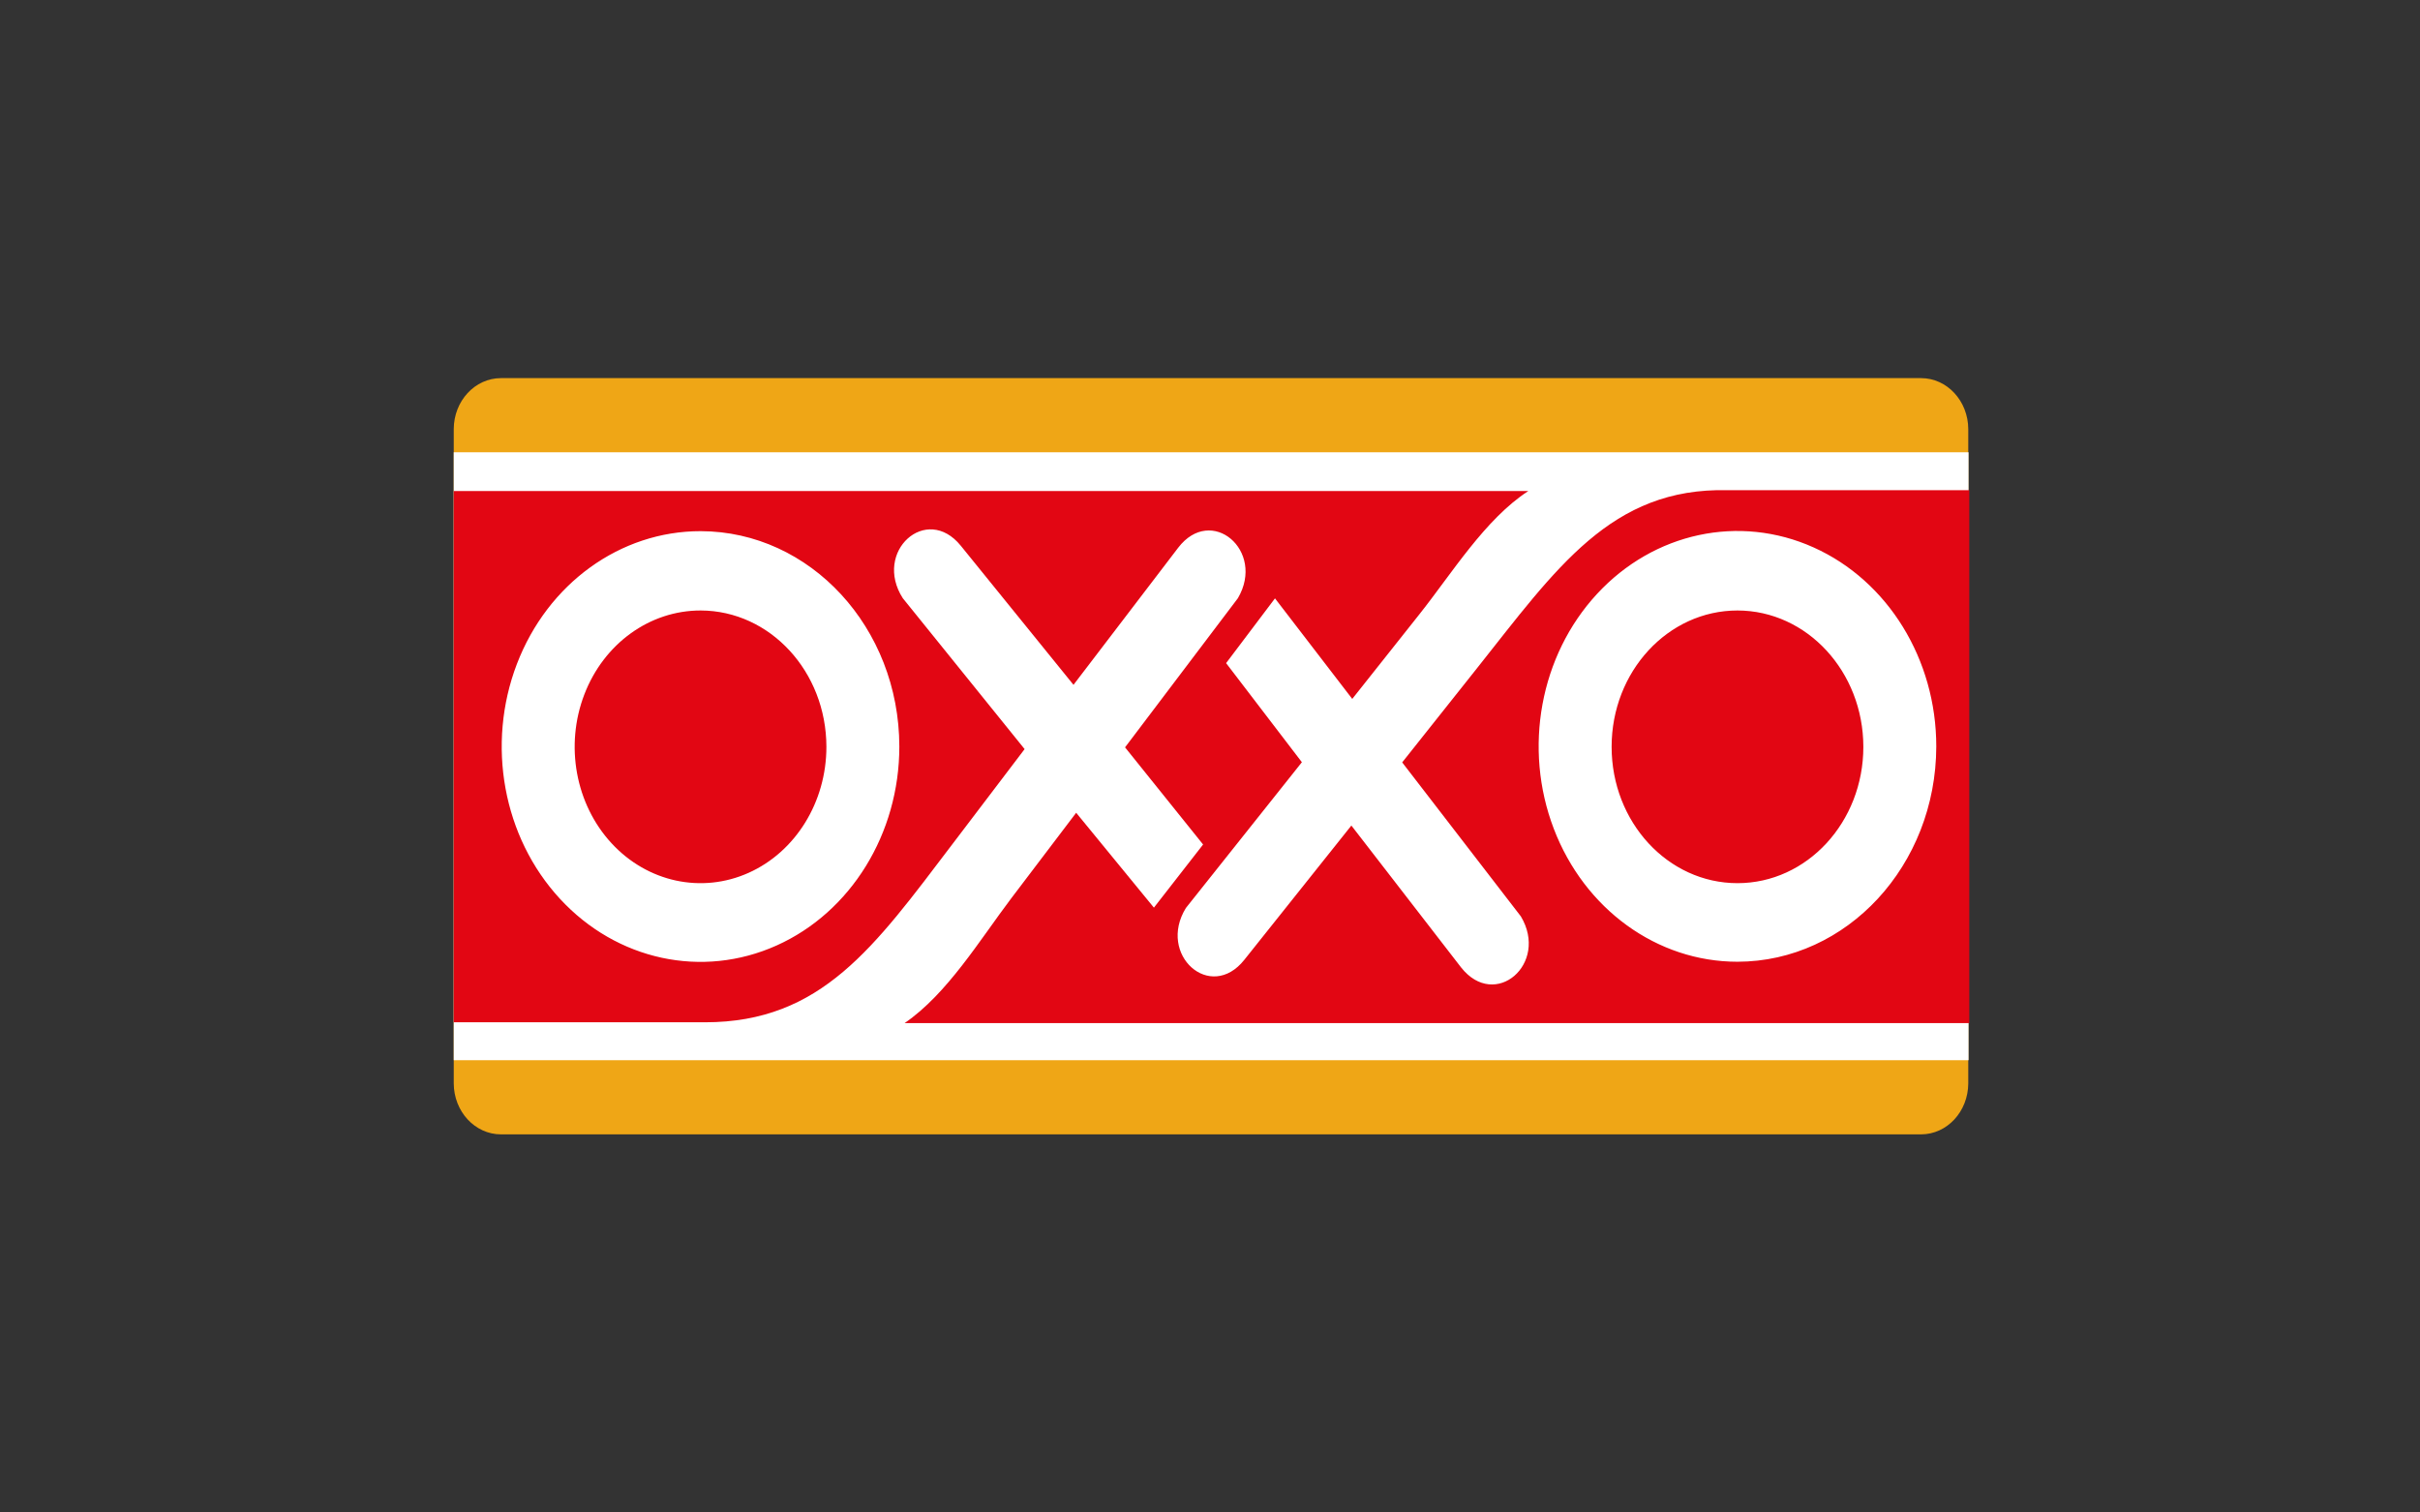
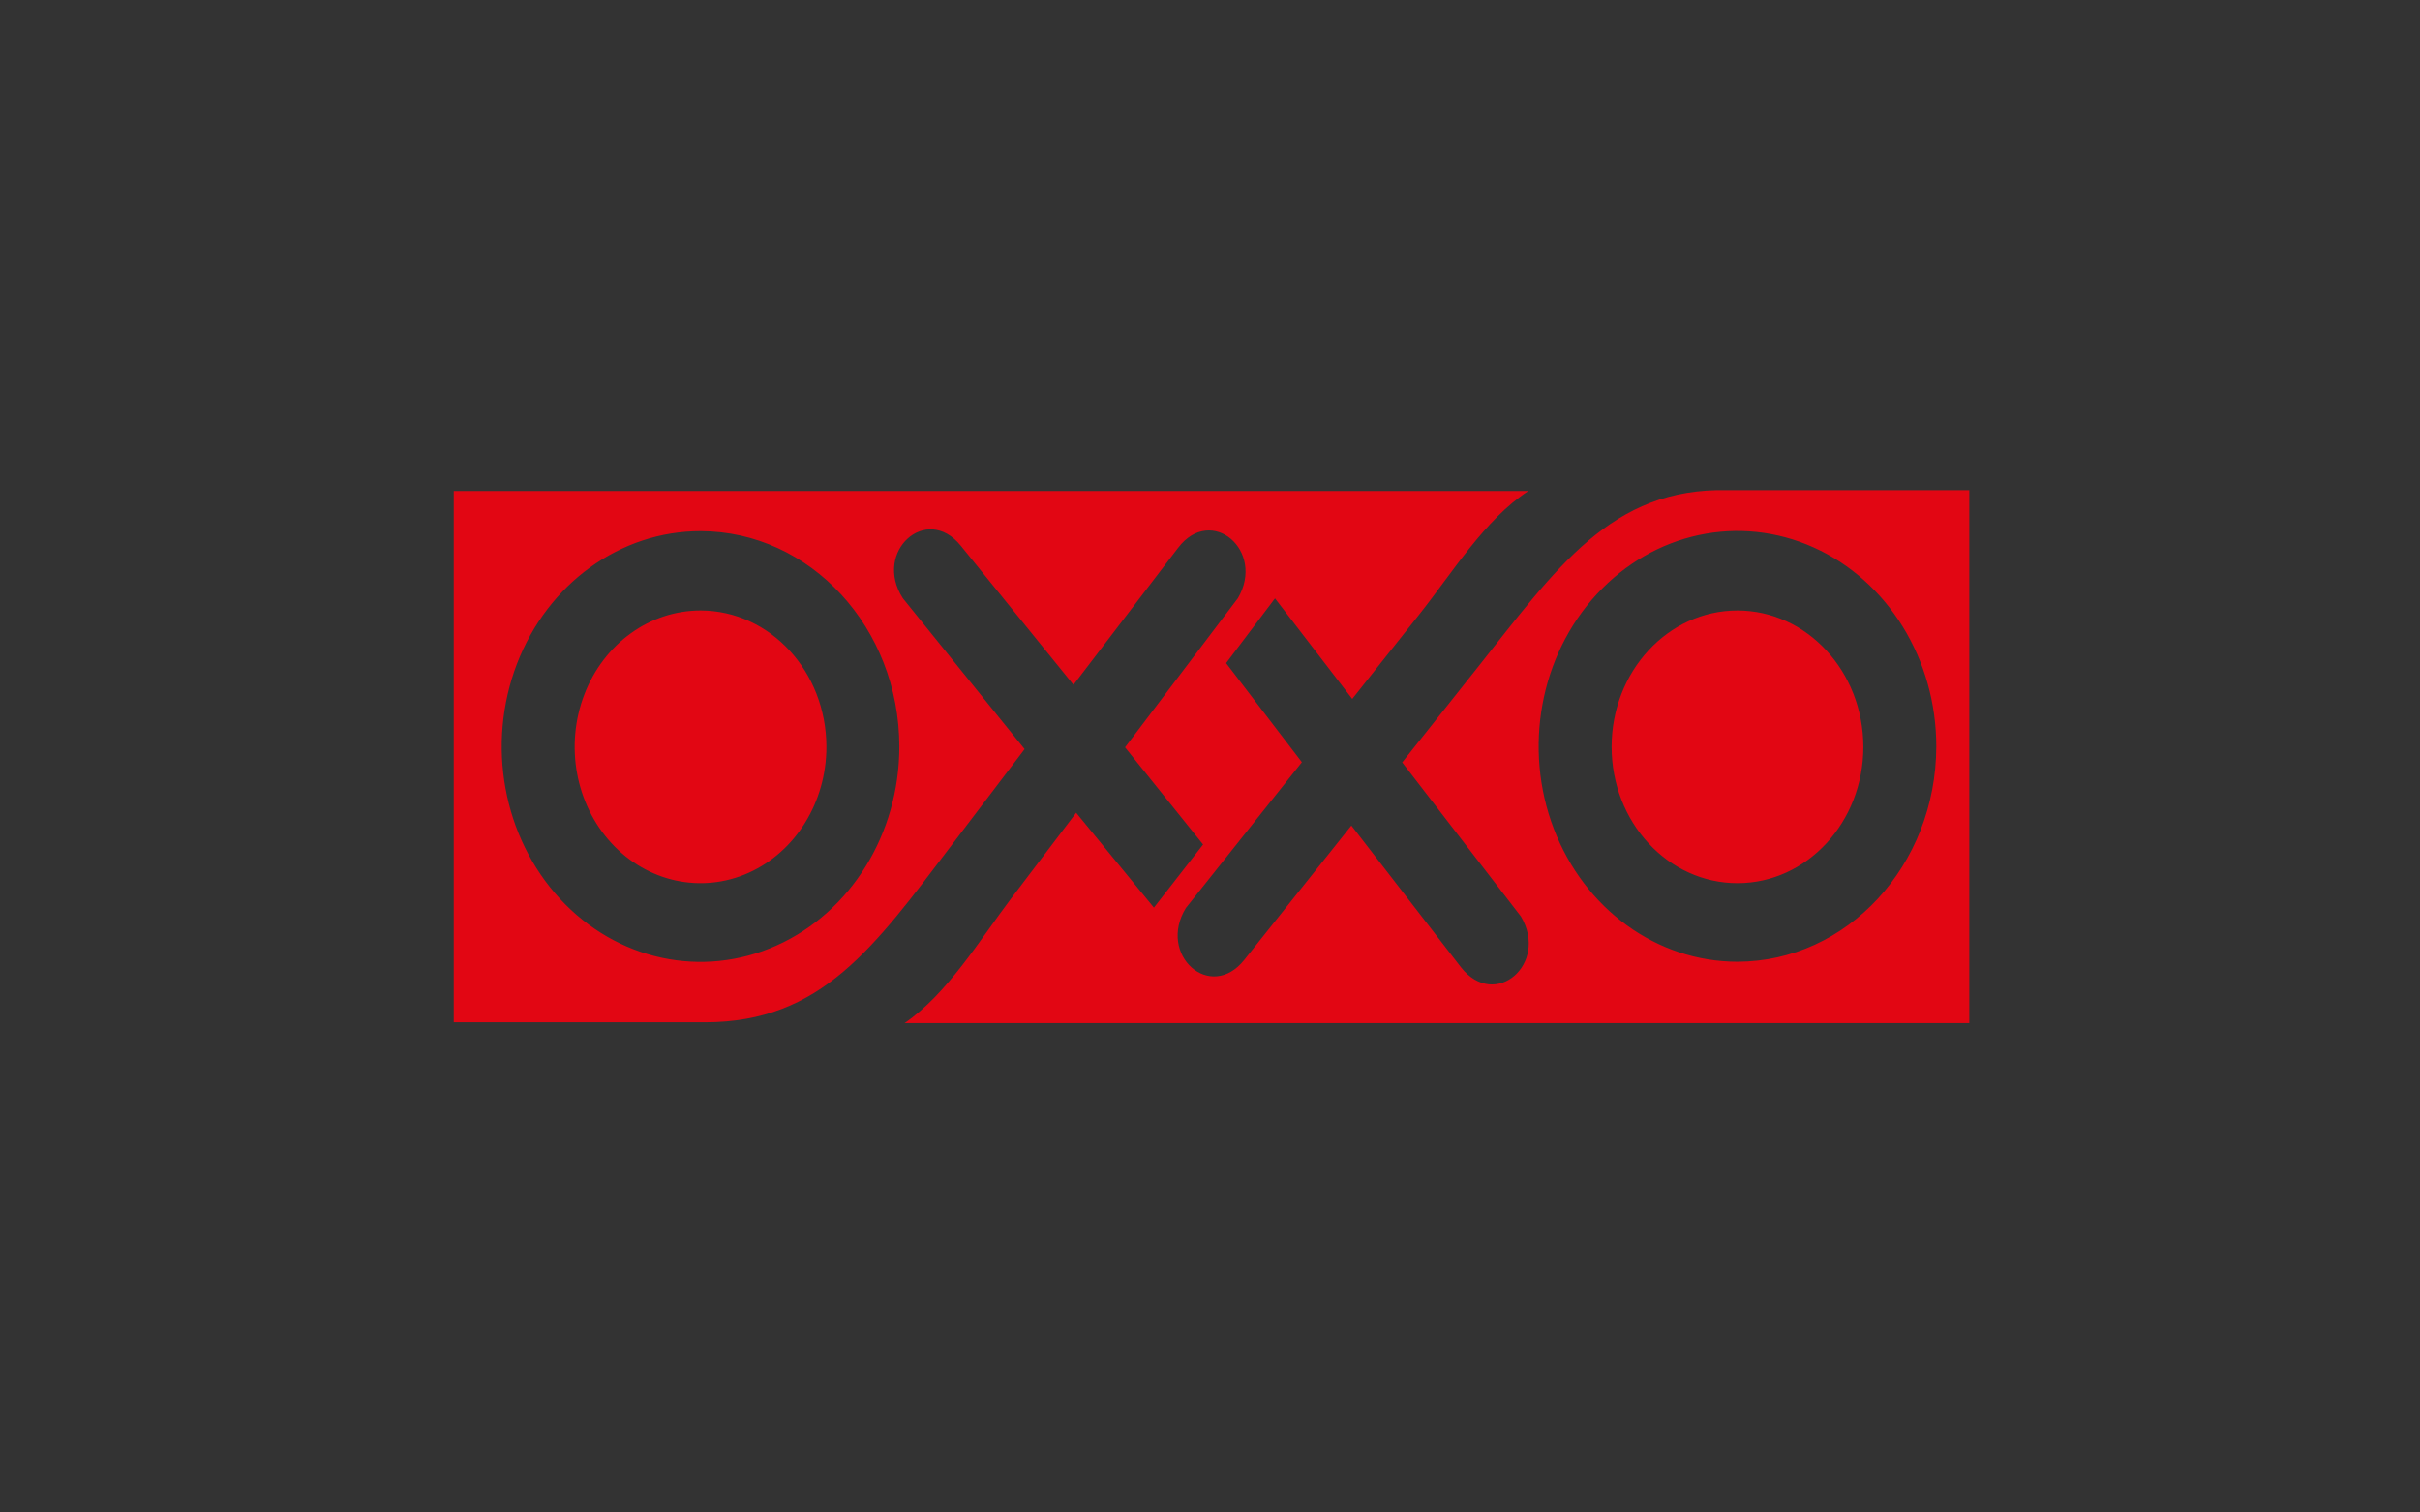
<svg xmlns="http://www.w3.org/2000/svg" width="96" height="60" viewBox="0 0 96 60" fill="none">
  <rect x="0" y="0" width="96" height="60" fill="#333333" stroke="none" />
-   <path fill-rule="evenodd" clip-rule="evenodd" d="M18 17.023C18.003 15.905 18.841 15 19.874 15H76.206C77.239 15 78.076 15.905 78.08 17.023V42.976C78.076 44.095 77.239 45 76.206 45H19.874C18.841 45 18.003 44.095 18 42.976V17.023Z" fill="#EFA616" />
-   <path fill-rule="evenodd" clip-rule="evenodd" d="M18 17.942H78.091V42.058H18V17.942Z" fill="white" />
  <path fill-rule="evenodd" clip-rule="evenodd" d="M68.925 24.218C66.166 24.218 63.932 26.639 63.932 29.626C63.932 32.614 66.167 35.035 68.925 35.035C71.682 35.035 73.918 32.614 73.918 29.626C73.914 26.641 71.68 24.221 68.925 24.218ZM27.796 24.218C25.776 24.215 23.953 25.531 23.179 27.552C22.404 29.573 22.83 31.9 24.257 33.449C25.684 34.997 27.833 35.461 29.699 34.624C31.565 33.787 32.783 31.814 32.783 29.626C32.779 26.643 30.55 24.225 27.796 24.218Z" fill="#E20613" />
  <path fill-rule="evenodd" clip-rule="evenodd" d="M68.533 19.446C63.913 19.336 61.743 22.542 58.589 26.512L55.624 30.244L60.332 36.353C61.453 38.228 59.312 40.091 57.96 38.377L53.608 32.749L49.362 38.075C48.016 39.77 45.899 37.875 47.044 36.019L51.645 30.237L48.639 26.306L50.578 23.737L53.643 27.726L56.288 24.392C57.587 22.76 58.909 20.595 60.629 19.478H18V40.554H27.968C32.593 40.554 34.686 37.561 37.751 33.527L40.646 29.717L35.813 23.73C34.627 21.88 36.75 19.966 38.113 21.648L42.585 27.167L46.735 21.732C48.052 20.005 50.21 21.848 49.107 23.73L44.63 29.647L47.726 33.501L45.775 36.006L42.691 32.242L40.118 35.633C38.855 37.304 37.574 39.43 35.884 40.587H78.121V19.445H68.533V19.446ZM35.676 29.615C35.676 33.071 33.754 36.187 30.806 37.508C27.859 38.83 24.466 38.098 22.212 35.654C19.955 33.209 19.283 29.533 20.505 26.34C21.728 23.148 24.605 21.068 27.796 21.071C32.147 21.081 35.67 24.901 35.676 29.615ZM68.924 38.152C65.734 38.152 62.858 36.069 61.638 32.876C60.417 29.682 61.093 26.007 63.35 23.564C65.606 21.121 69 20.392 71.946 21.717C74.893 23.04 76.813 26.158 76.811 29.614C76.801 34.327 73.275 38.145 68.924 38.152Z" fill="#E20613" />
</svg>